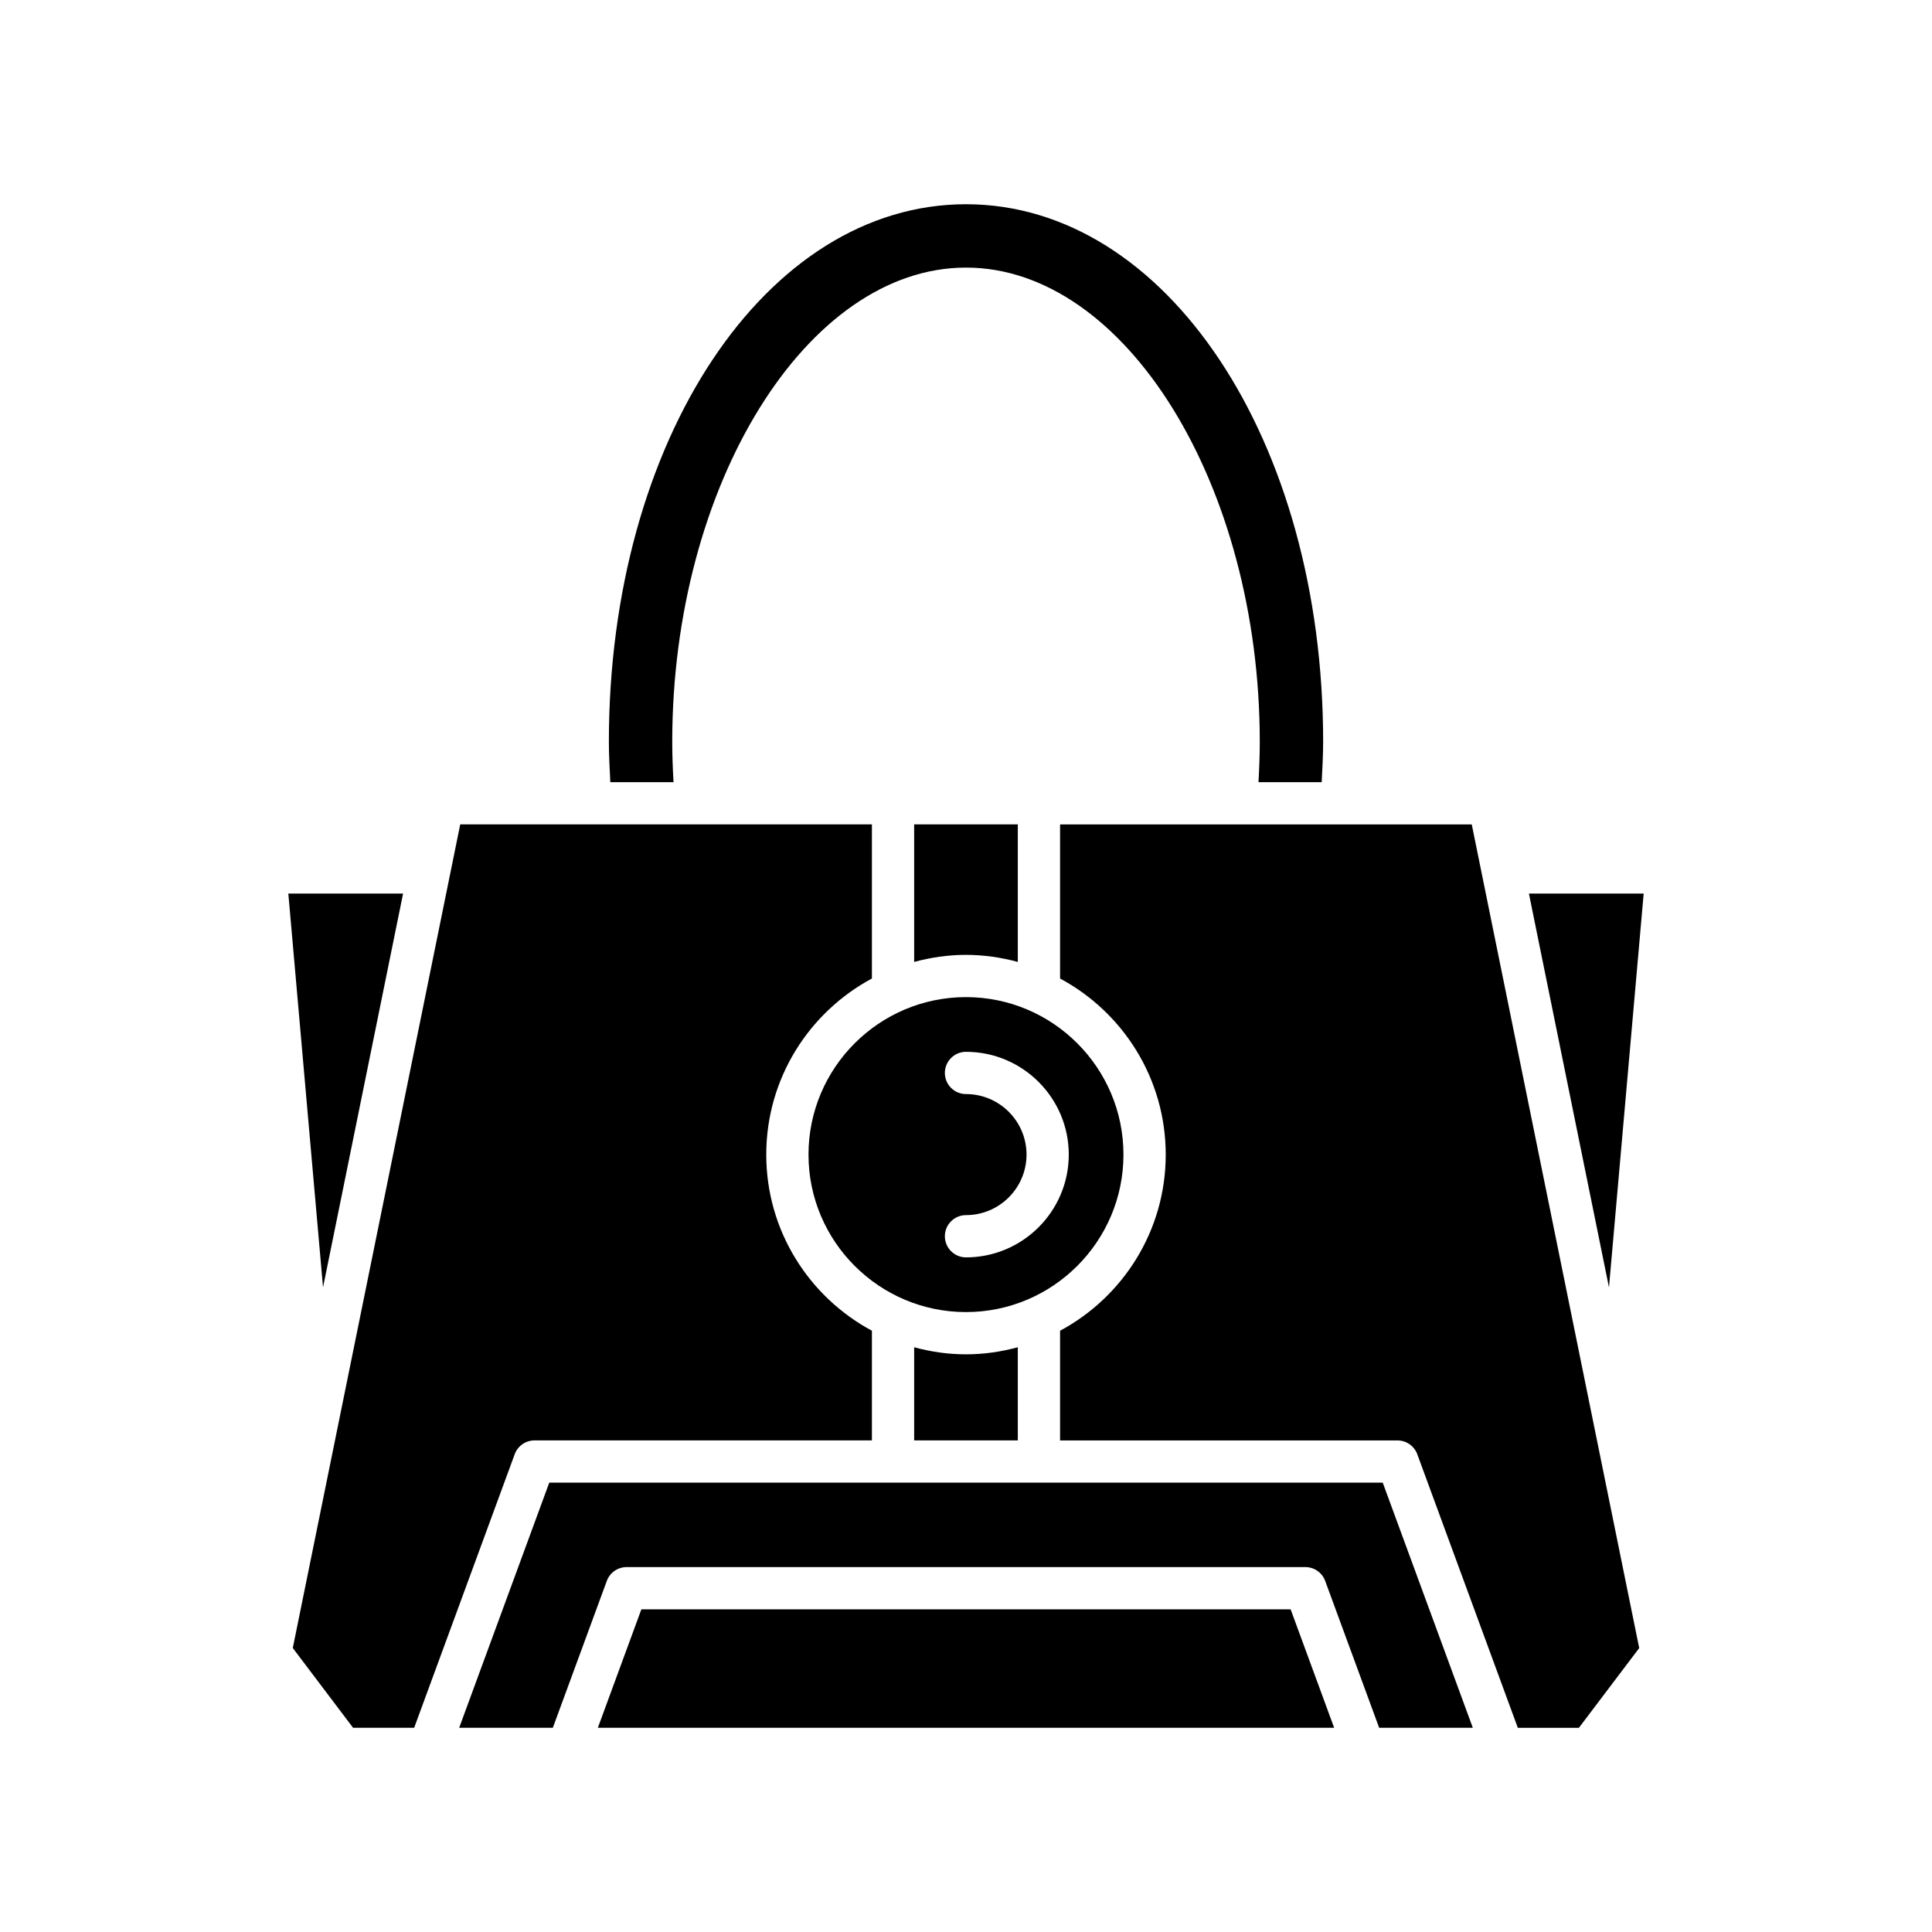
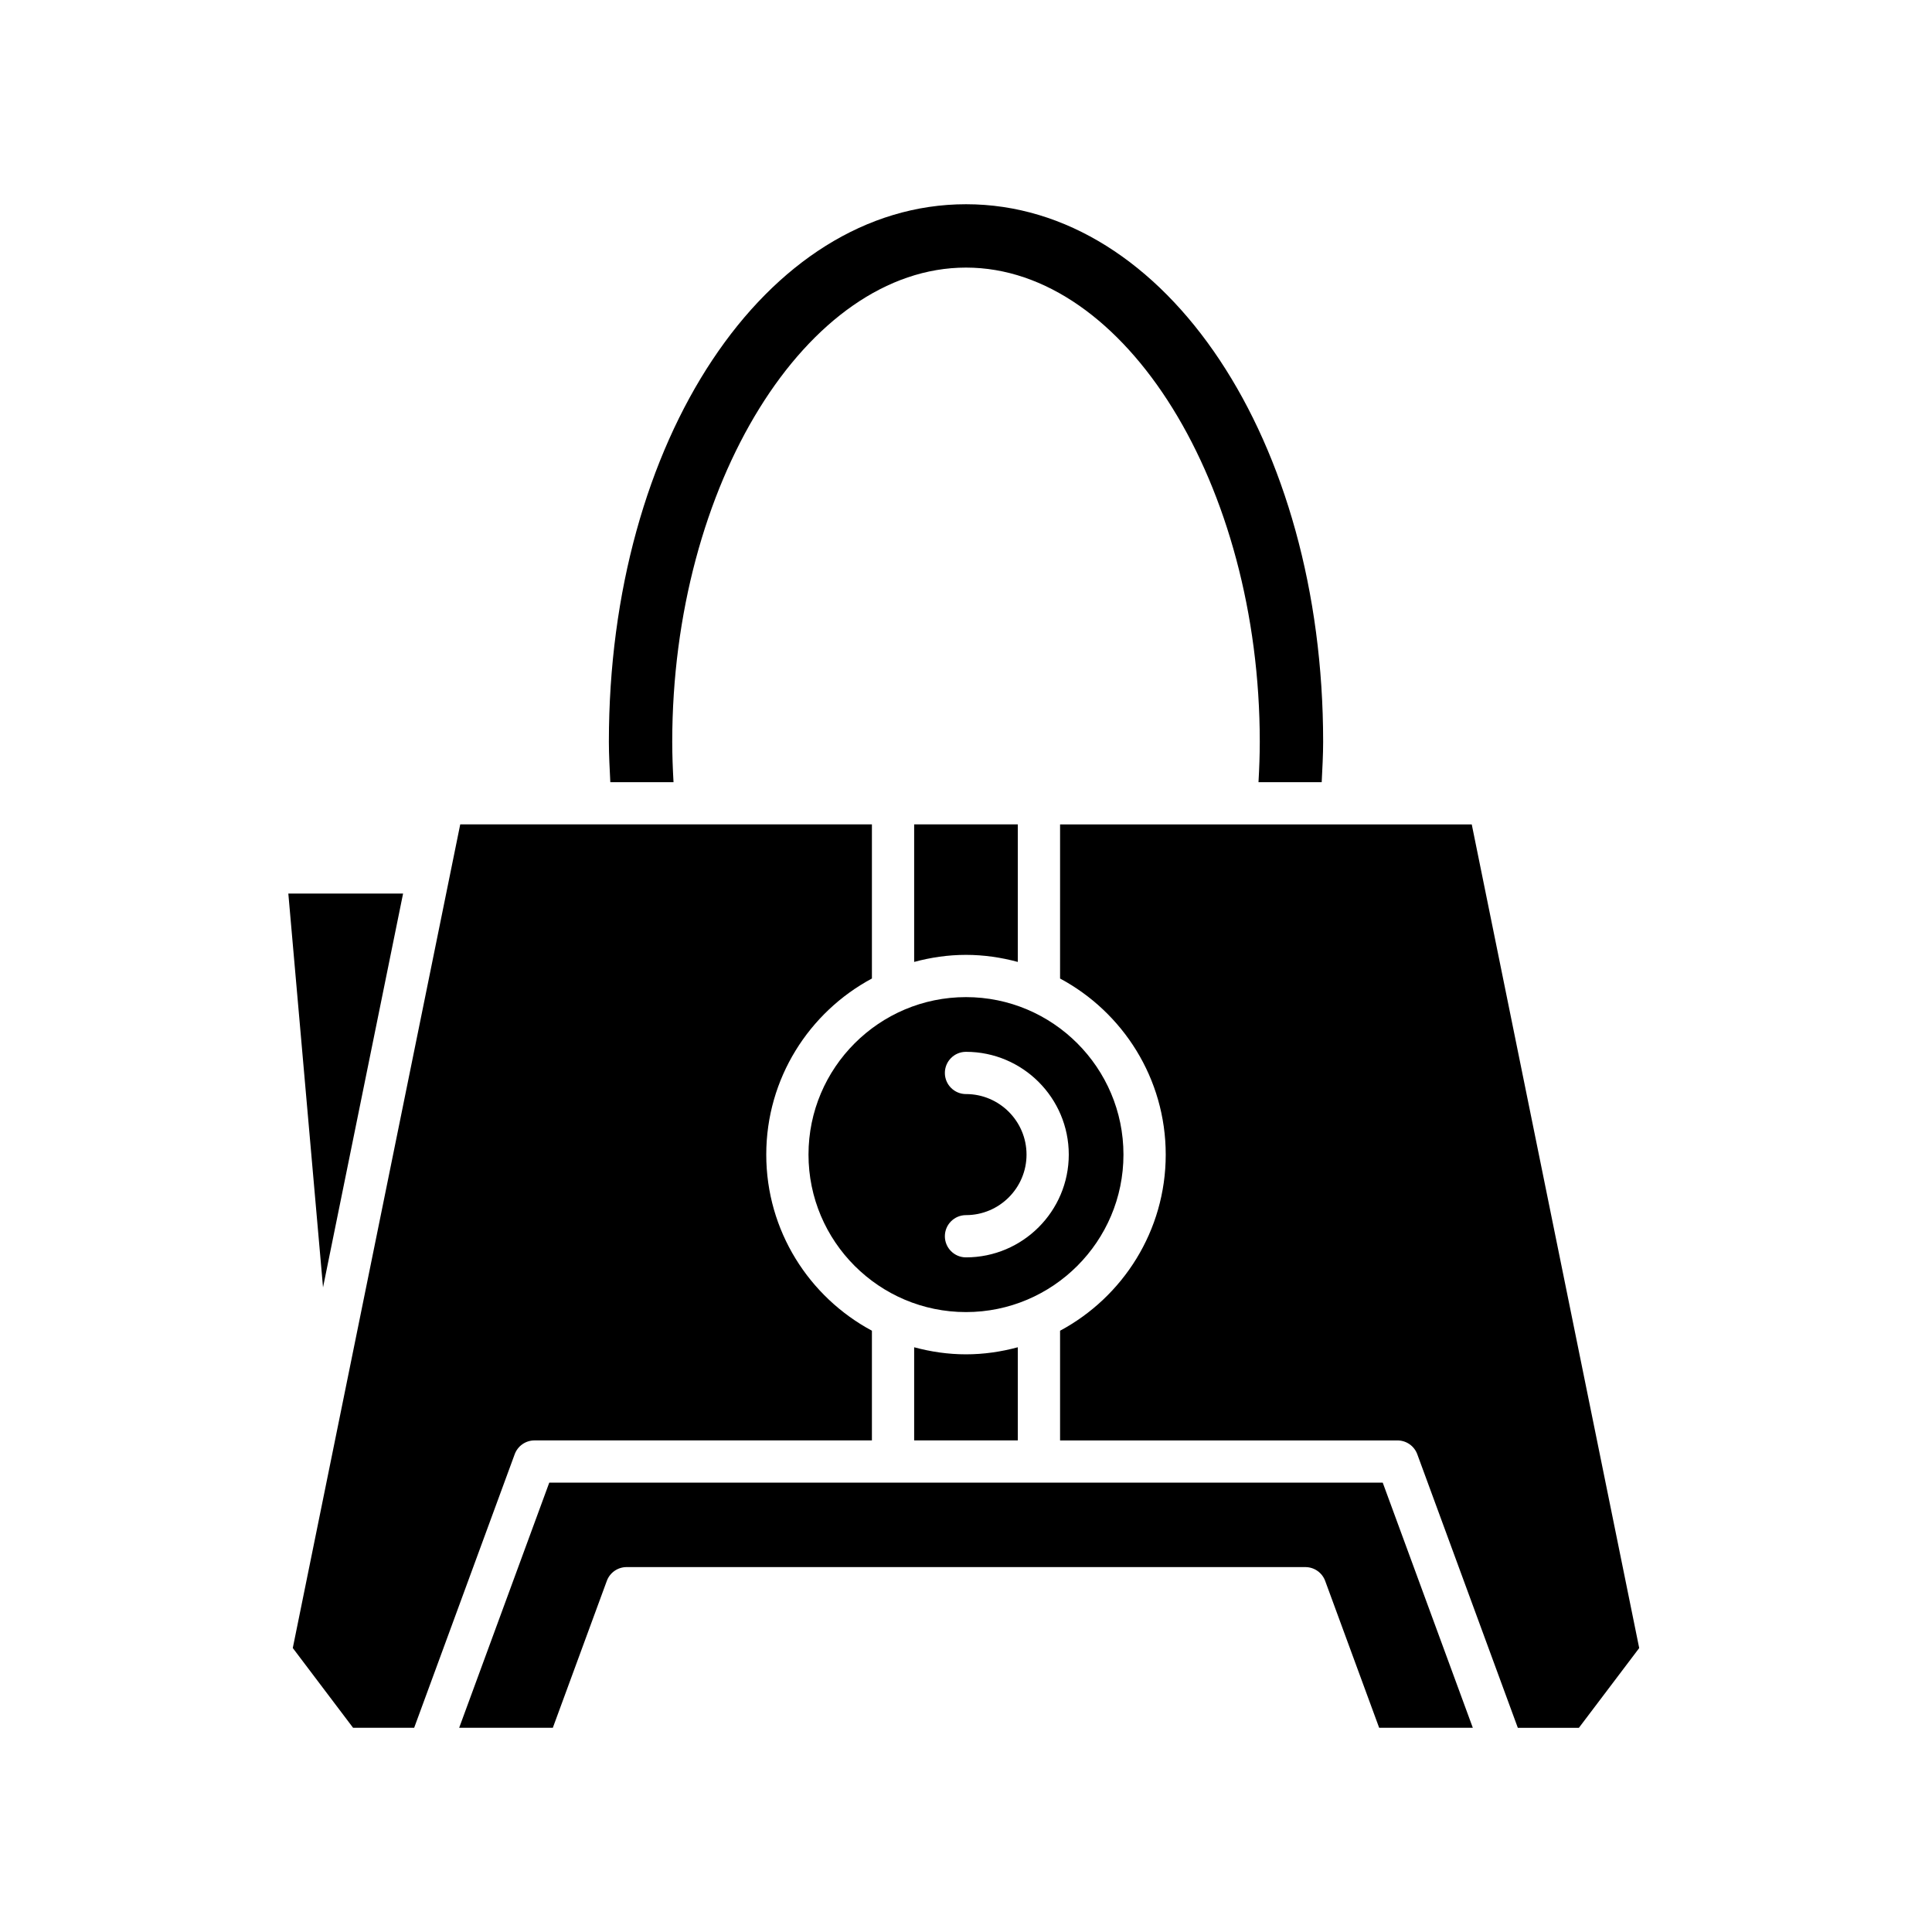
<svg xmlns="http://www.w3.org/2000/svg" fill="#000000" width="800px" height="800px" version="1.1" viewBox="144 144 512 512">
  <g>
-     <path d="m486.03 570.49h-172.06l-11.535 31.391h195.13z" />
    <path d="m510.44 536.92h-220.88l-23.875 64.961h24.82l14.305-38.918c0.809-2.203 2.906-3.668 5.254-3.668h179.87c2.348 0 4.445 1.465 5.254 3.668l14.305 38.918h24.82z" />
    <path d="m413.73 398.92v-36.453h-27.469v36.453c4.391-1.184 8.98-1.871 13.734-1.871s9.344 0.691 13.734 1.871z" />
    <path d="m413.73 501.04c-4.391 1.184-8.977 1.871-13.734 1.871s-9.348-0.688-13.734-1.871v24.68h27.469z" />
-     <path d="m579.59 380.81h-30.41l21.215 104.36z" />
    <path d="m424.93 403.32c16.648 8.93 28 26.492 28 46.668s-11.352 37.738-28 46.668v29.074h89.414c2.348 0 4.445 1.465 5.254 3.668l26.641 72.488h16.188l15.98-21.133-44.375-218.27h-109.1z" />
    <path d="m322.49 351.28c-0.203-3.602-0.34-7.18-0.34-10.676 0-68.133 35.652-125.69 77.852-125.69s77.852 57.559 77.852 125.69c0 3.481-0.137 7.062-0.34 10.676h16.75c0.172-3.586 0.383-7.199 0.383-10.676 0-79.898-41.574-142.48-94.645-142.48s-94.645 62.586-94.645 142.48c0 3.481 0.211 7.09 0.383 10.676z" />
    <path d="m237.57 601.88h16.188l26.641-72.488c0.809-2.203 2.906-3.668 5.254-3.668h89.414v-29.074c-16.648-8.93-28-26.492-28-46.668s11.352-37.738 28-46.668v-40.844h-109.1l-44.375 218.27z" />
    <path d="m250.82 380.81h-30.41l9.195 104.36z" />
    <path d="m358.26 449.98c0 23.012 18.723 41.734 41.734 41.734 23.012 0 41.734-18.723 41.734-41.734s-18.723-41.734-41.734-41.734c-23.008 0-41.734 18.723-41.734 41.734zm41.738-16.039c-3.09 0-5.598-2.508-5.598-5.598s2.508-5.598 5.598-5.598c15.02 0 27.238 12.219 27.238 27.234 0 15.02-12.219 27.238-27.238 27.238-3.09 0-5.598-2.508-5.598-5.598s2.508-5.598 5.598-5.598c8.844 0 16.043-7.195 16.043-16.043-0.004-8.848-7.199-16.039-16.043-16.039z" />
  </g>
</svg>